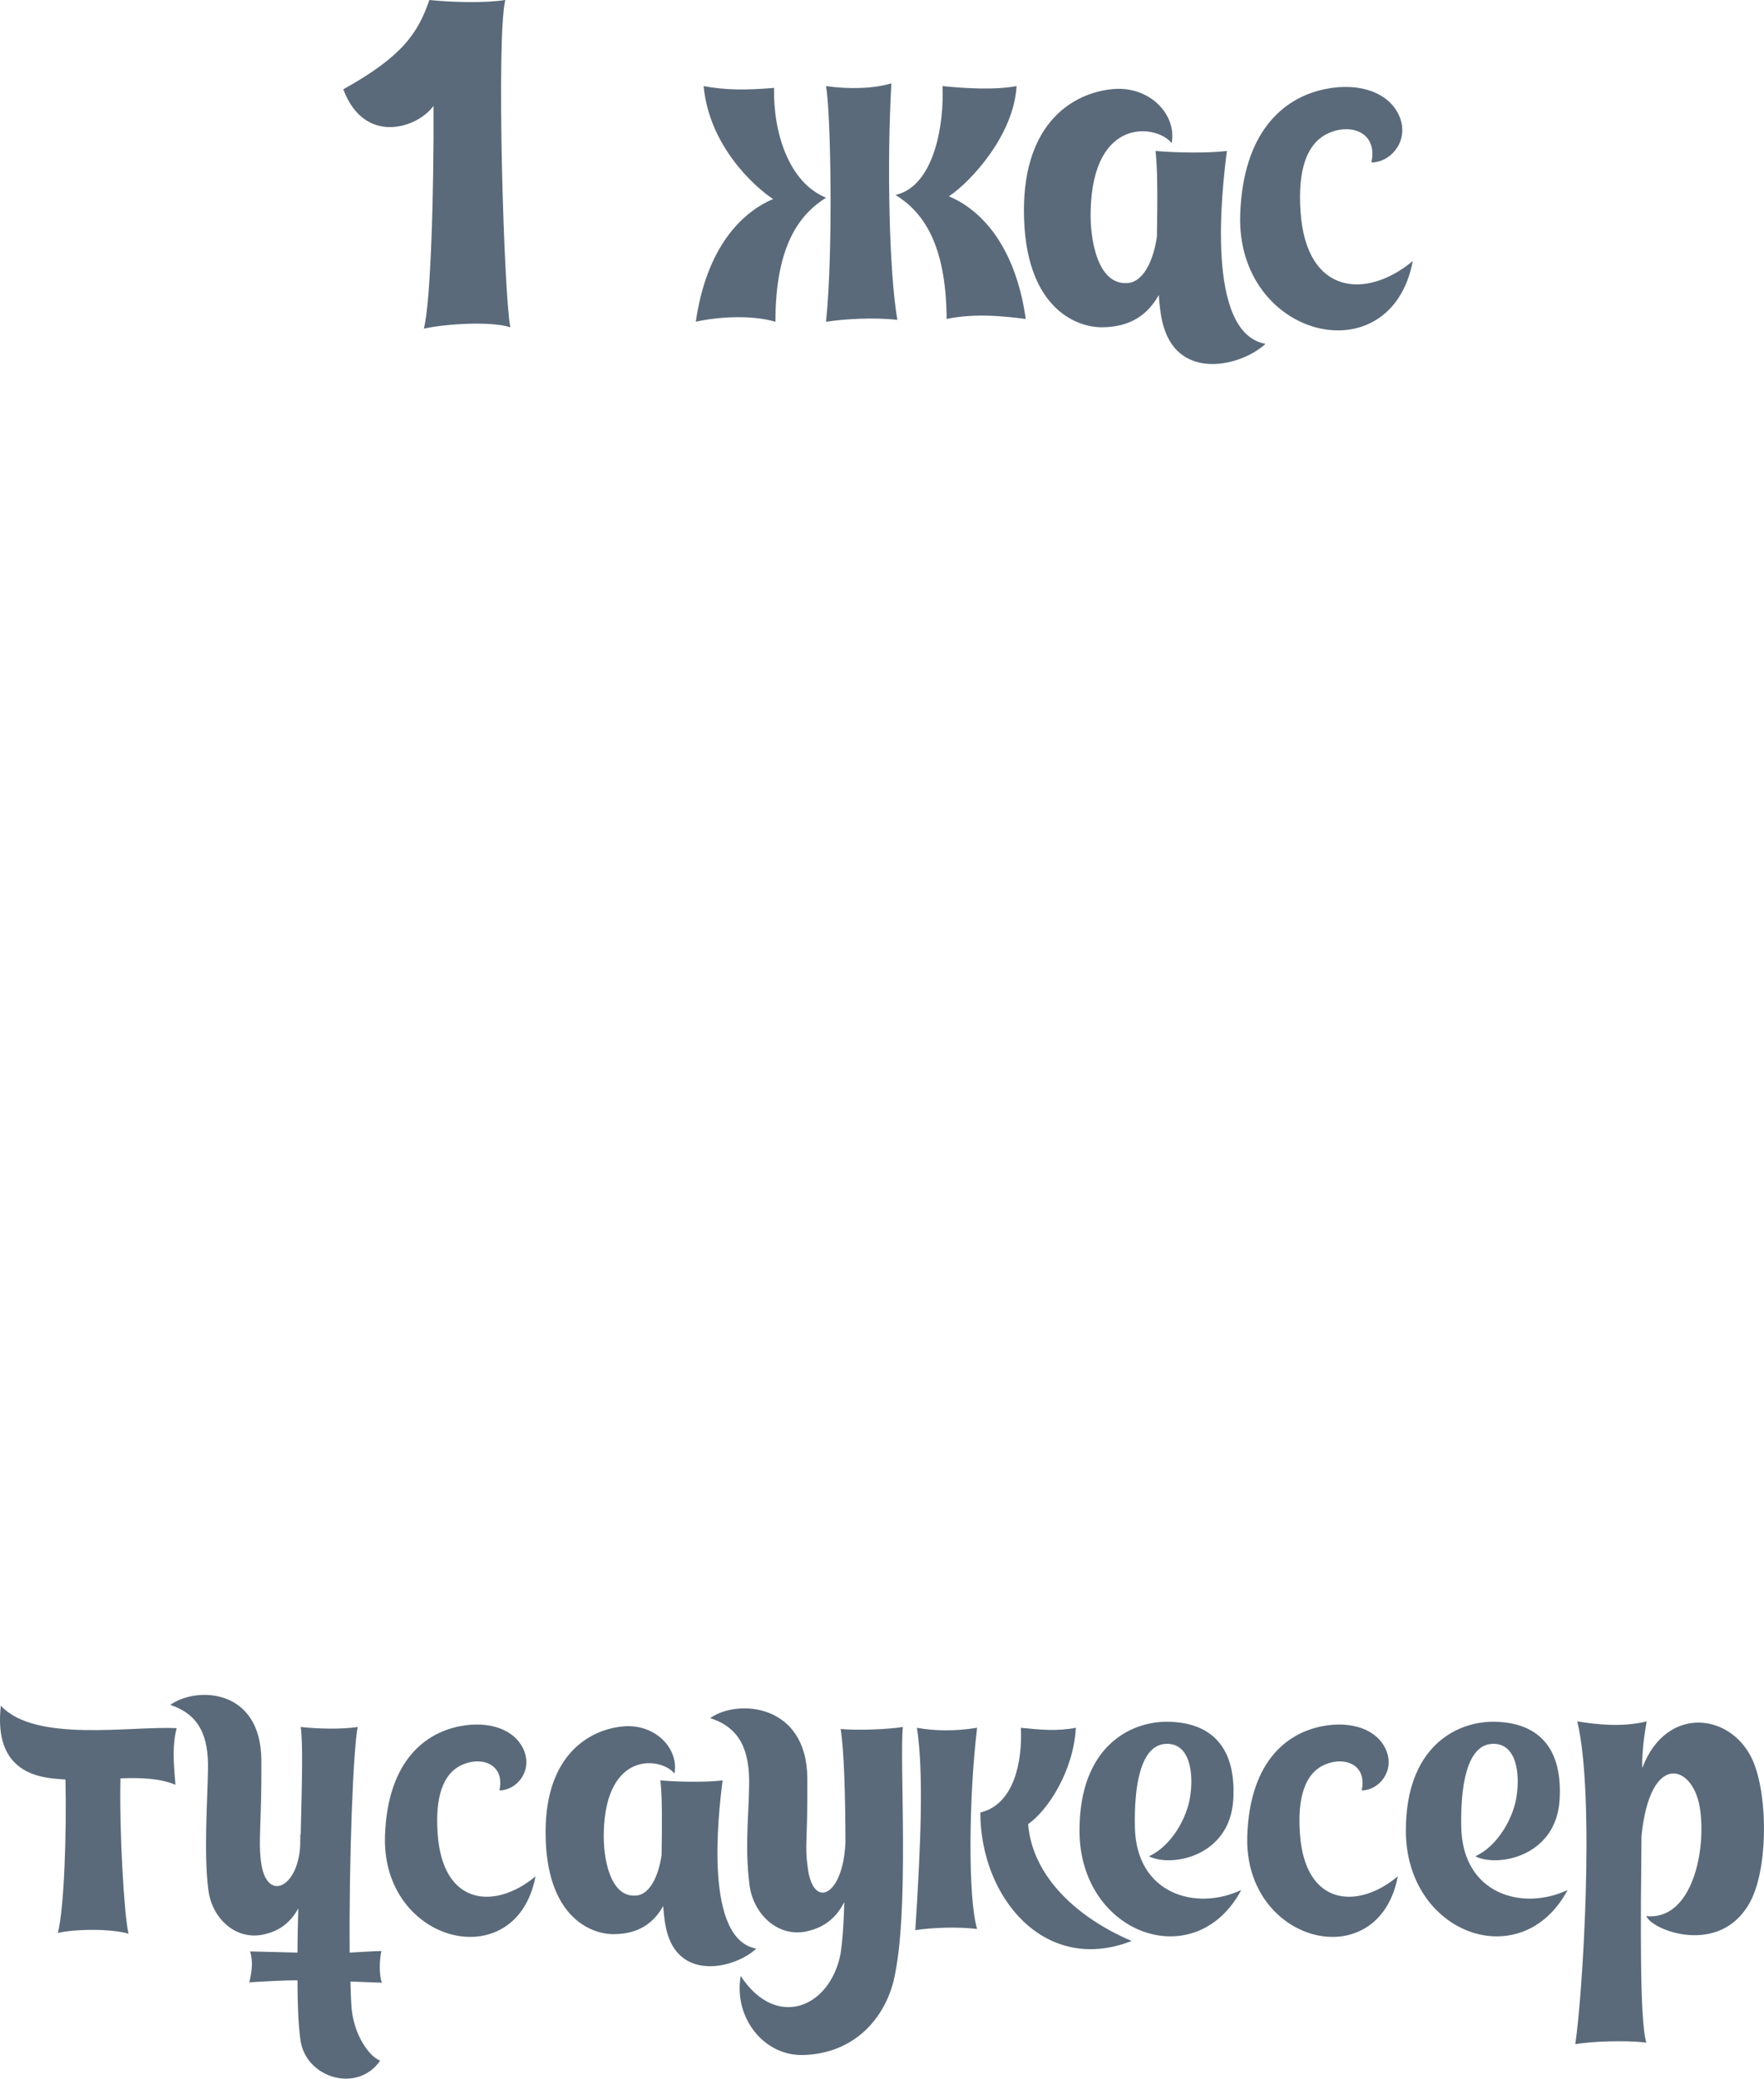
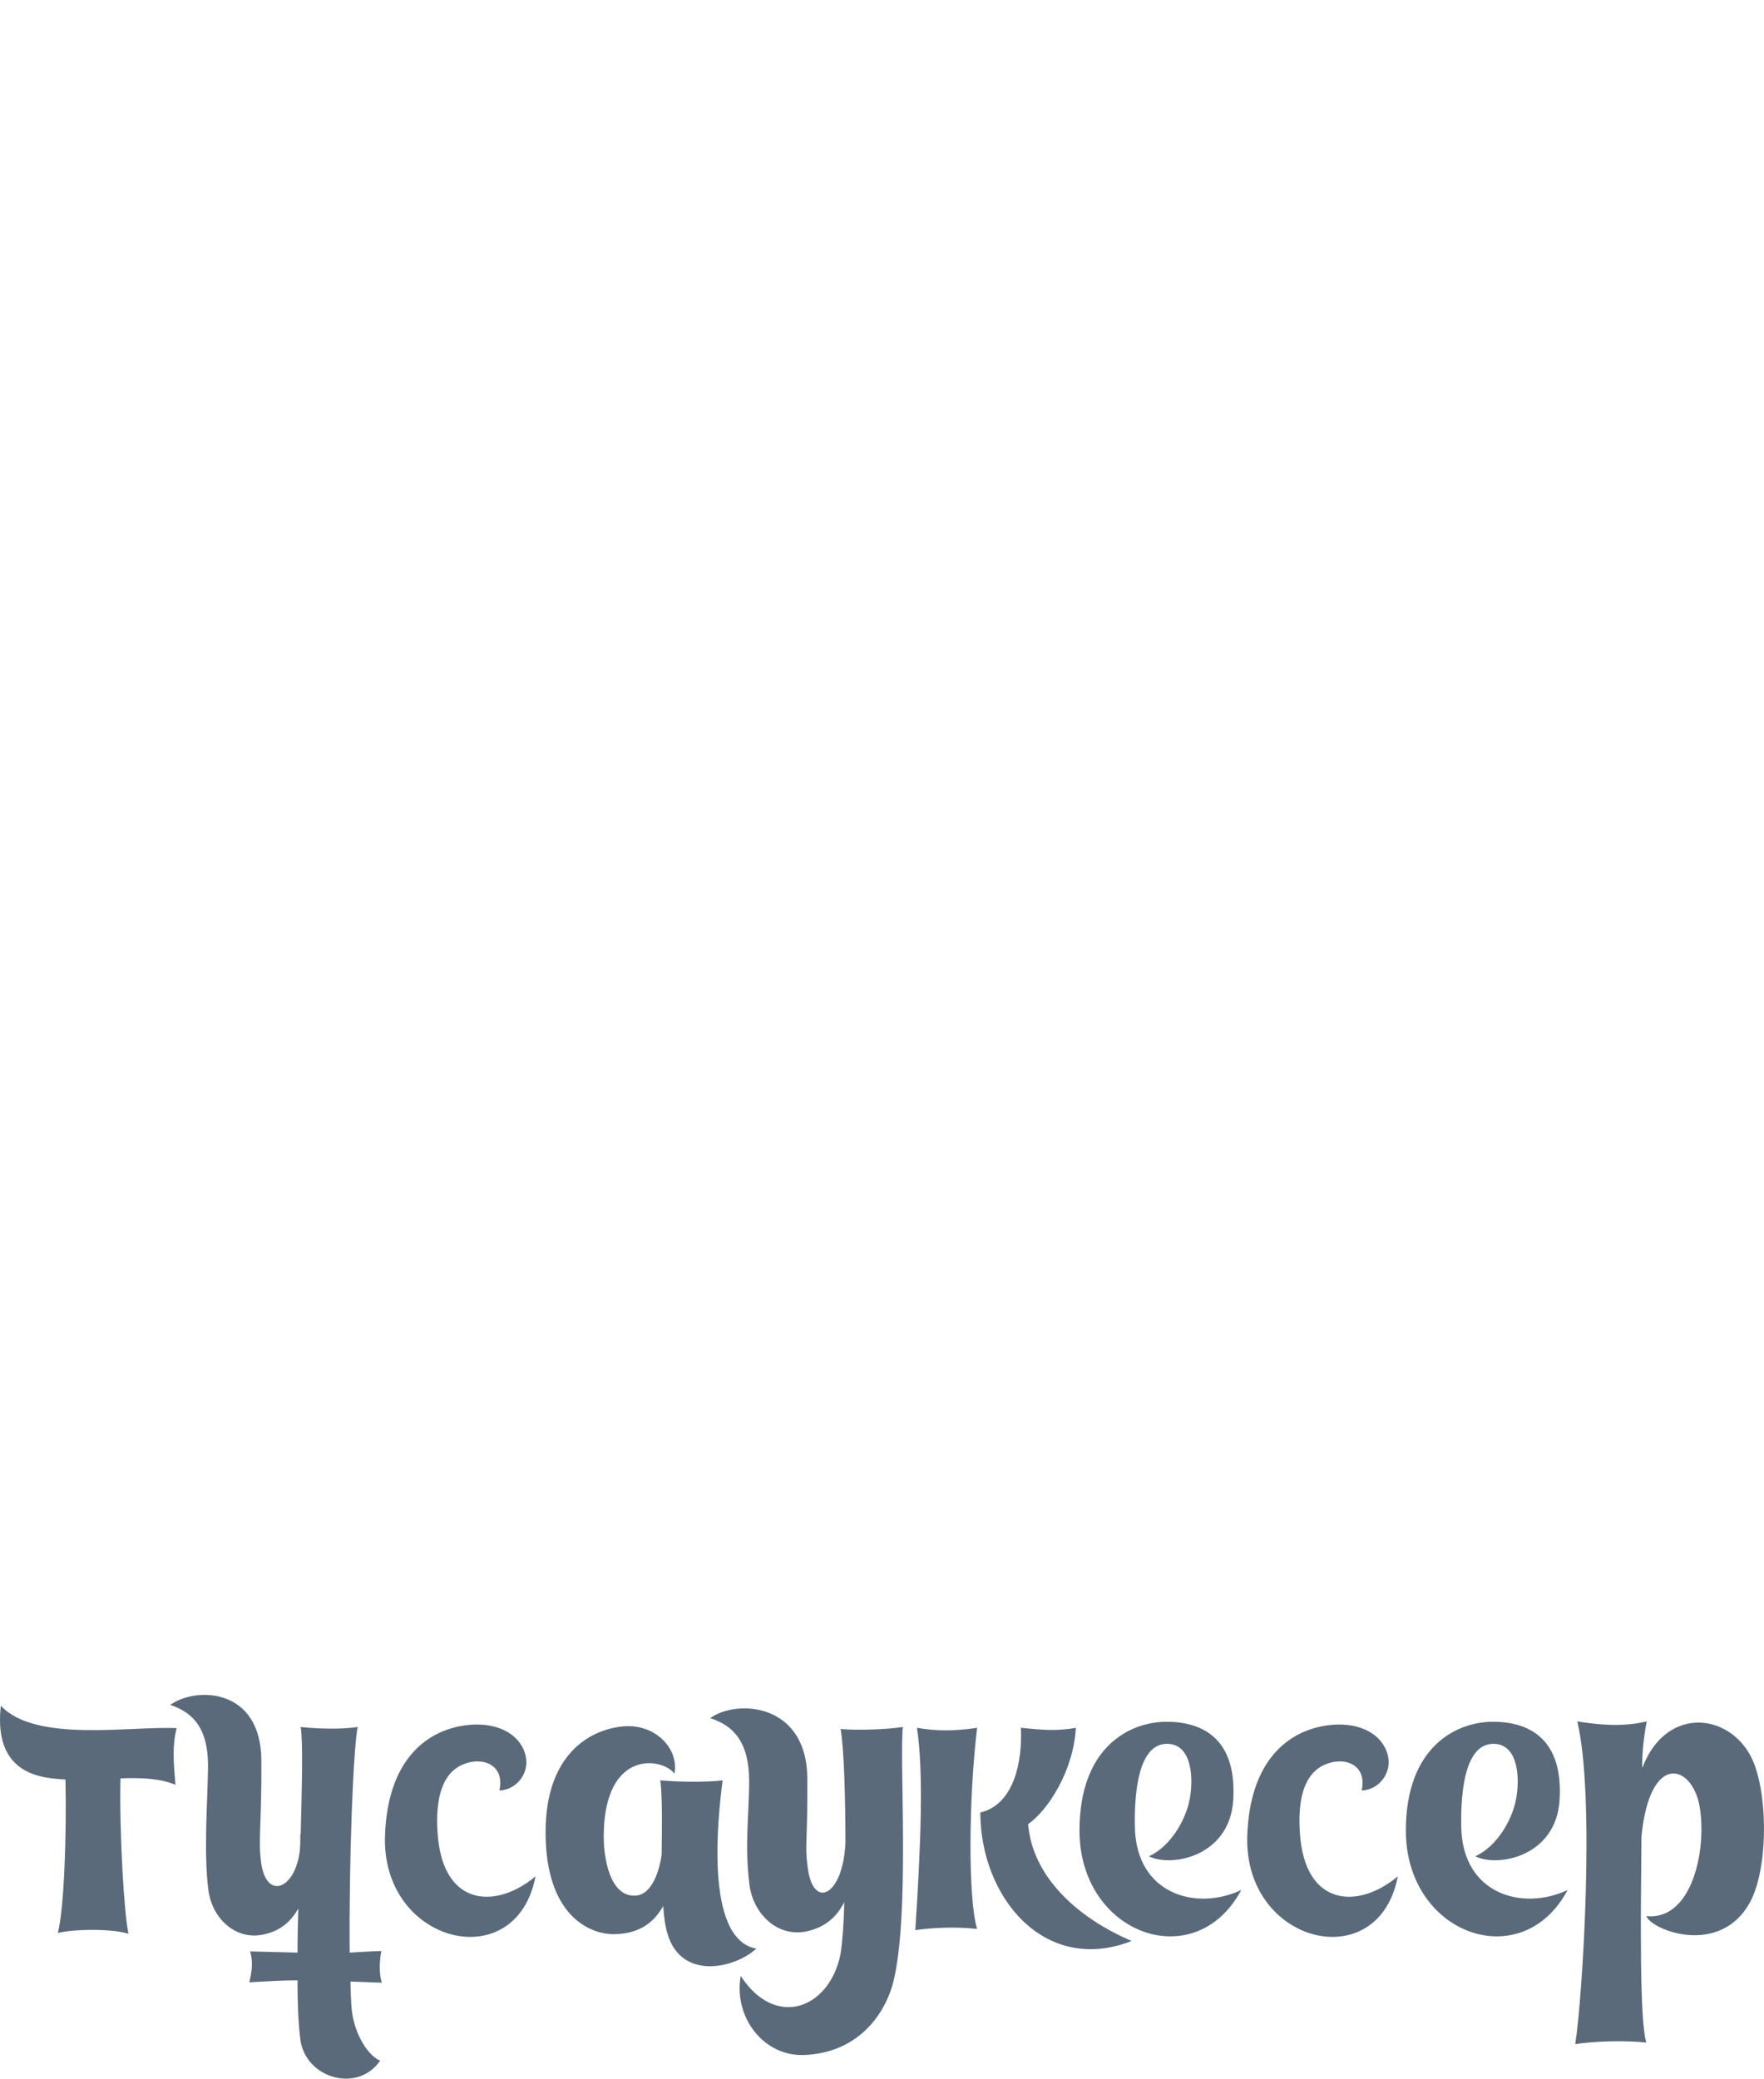
<svg xmlns="http://www.w3.org/2000/svg" xml:space="preserve" width="89.611mm" height="105.581mm" version="1.1" style="shape-rendering:geometricPrecision; text-rendering:geometricPrecision; image-rendering:optimizeQuality; fill-rule:evenodd; clip-rule:evenodd" viewBox="0 0 8889.93 10474.2">
  <defs>
    <style type="text/css"> .fil0 {fill:#5A6A7A;fill-rule:nonzero} </style>
  </defs>
  <g id="Слой_x0020_1">
-     <path class="fil0" d="M2546.45 0c-102.04,16.24 -269.04,11.6 -382.68,0 -55.66,162.35 -132.2,282.95 -433.71,449.95 106.69,285.27 375.72,194.82 454.58,83.49l0 0c2.32,438.34 -13.92,992.65 -48.71,1122.53 102.05,-23.19 333.99,-39.43 436.03,-6.96 -32.47,-155.39 -71.89,-1456.51 -25.52,-1649zm1945.87 419.79c-90.45,27.84 -218,30.16 -329.33,13.92 23.19,127.56 37.1,821.8 0,1187.47 95.09,-13.92 238.89,-23.19 359.49,-9.28 -41.76,-238.5 -53.35,-793.97 -30.16,-1192.11zm-946.26 13.92c27.83,301.12 255.12,506.76 350.22,569.38 -160.04,67.26 -336.3,245.46 -389.64,618.09 102.04,-23.19 273.67,-37.11 401.24,0 0,-386.54 122.92,-541.55 255.12,-625.04 -187.87,-76.15 -266.71,-328.57 -262.08,-553.15 -143.8,11.6 -243.52,11.6 -354.85,-9.28zm1577.11 0c-109.01,20.87 -262.08,11.6 -373.41,0 9.29,185.16 -39.42,504.44 -236.57,548.51 134.52,83.49 255.13,240.82 257.45,625.04 143.79,-30.15 289.91,-13.91 398.92,0 -53.35,-372.63 -227.29,-550.83 -387.33,-618.08 113.65,-76.15 327.02,-310.02 340.94,-555.47zm1059.9 327.02c-95.09,11.6 -252.8,9.28 -359.48,0 11.6,102.04 9.28,266.71 6.95,431.39 -18.55,127.56 -71.89,231.92 -150.75,234.24 -148.43,9.28 -187.87,-220.34 -183.22,-366.45 11.6,-477.77 336.3,-431.39 408.19,-338.62 27.84,-146.11 -115.96,-294.54 -306.14,-271.35 -187.87,20.87 -438.35,164.66 -438.35,609.97 0,482.41 255.13,589.09 391.96,589.09 148.43,0 234.24,-67.25 287.59,-162.35 4.64,64.94 11.6,118.29 25.52,162.35 81.17,269.04 389.64,197.14 512.56,83.5 -303.83,-53.34 -220.33,-772.33 -194.82,-971.78zm869.73 -173.95c-51.02,-120.6 -199.45,-171.63 -368.76,-139.16 -227.29,44.07 -419.8,229.61 -433.71,630.84 -23.19,626.21 758.4,821.03 869.73,236.57 -229.61,192.51 -538.07,176.27 -565.9,-250.47 -13.92,-201.78 27.83,-347.89 148.43,-396.6 111.33,-46.38 241.2,2.32 208.73,150.75 97.41,0 192.51,-109.01 141.48,-231.92z" />
    <path class="fil0" d="M890.33 8708.13c-230.63,-12.13 -712.13,74.85 -886.1,-113.29 -32.37,287.28 127.45,356.06 277.16,368.2 16.18,2.02 32.37,2.02 48.55,4.05 6.07,265.02 -6.07,649.41 -38.44,772.81 84.97,-20.23 271.1,-22.25 356.07,4.05 -22.26,-97.1 -46.54,-513.87 -40.47,-782.93 105.2,-4.05 200.29,0 277.16,32.37 -10.11,-117.34 -16.18,-200.29 6.07,-285.26zm1031.78 1122.81c-66.77,2.02 -117.34,6.07 -159.83,8.1 -4.05,-471.38 18.21,-1031.77 40.47,-1136.98 -78.9,12.14 -196.24,10.12 -287.28,0 12.14,78.9 6.07,291.33 0,540.16 -2.02,2.02 -2.02,2.02 -2.02,4.05l0 2.02c0,24.28 0,46.53 -2.02,70.8 -20.23,202.31 -171.96,260.98 -196.24,60.69 -14.16,-113.29 4.05,-196.24 2.02,-509.82 -2.02,-366.18 -329.76,-372.24 -459.24,-279.18 147.69,48.56 194.22,159.83 190.18,327.75 -2.02,151.72 -22.26,420.8 2.02,604.9 18.2,145.66 141.62,258.96 285.25,222.54 70.81,-16.18 127.46,-56.65 167.92,-129.47 -2.01,76.87 -4.04,149.7 -4.04,222.54l-238.73 -6.07c16.19,54.62 8.1,103.17 -4.05,155.77 103.18,-6.06 176.01,-10.11 242.78,-10.11 0,115.32 4.04,218.49 14.16,295.36 22.25,196.24 287.28,277.16 402.6,109.25 -52.6,-18.2 -137.57,-129.47 -145.66,-283.22 -2.02,-38.44 -4.05,-76.88 -4.05,-115.32l157.81 6.06c-14.17,-42.48 -12.14,-115.31 -2.02,-159.82zm718.19 -1011.54c-44.5,-105.2 -173.99,-149.71 -321.67,-121.39 -198.25,38.44 -366.18,200.29 -378.31,550.28 -20.23,546.23 661.54,716.17 758.65,206.36 -200.29,167.92 -469.35,153.75 -493.64,-218.5 -12.13,-176 24.29,-303.46 129.48,-345.94 97.1,-40.47 210.4,2.02 182.07,131.5 84.97,0 167.92,-95.09 123.41,-202.31zm1001.42 151.73c-82.95,10.11 -220.51,8.09 -313.58,0 10.12,89.02 8.1,232.65 6.07,376.29 -16.18,111.27 -62.72,202.31 -131.5,204.33 -129.47,8.1 -163.87,-192.19 -159.82,-319.65 10.11,-416.75 293.34,-376.29 356.06,-295.36 24.28,-127.46 -101.15,-256.93 -267.05,-236.7 -163.87,18.21 -382.36,143.64 -382.36,532.07 0,420.8 222.54,513.87 341.9,513.87 129.47,0 204.33,-58.67 250.86,-141.62 4.05,56.65 10.12,103.18 22.25,141.62 70.81,234.68 339.88,171.96 447.1,72.84 -265.02,-46.54 -192.19,-673.69 -169.94,-847.67zm908.37 -269.08c-74.85,12.14 -228.61,18.21 -313.58,10.12 16.19,95.09 24.28,333.81 24.28,572.54 -12.13,271.09 -163.87,339.87 -190.17,125.43 -16.18,-117.34 0,-119.36 -2.02,-449.12 -2.02,-380.33 -356.06,-400.57 -489.58,-303.46 153.75,48.55 200.28,167.92 196.24,341.9 -2.02,155.77 -22.26,307.51 2.01,499.7 20.24,149.71 147.69,269.07 297.4,230.63 74.85,-18.21 139.59,-62.72 180.05,-145.66 -2.01,111.27 -10.11,206.36 -18.2,258.96 -52.6,275.14 -325.71,386.41 -503.75,113.29 -36.42,210.4 117.34,406.63 319.65,398.54 260.97,-10.11 402.59,-190.17 449.12,-366.18 84.97,-339.87 30.35,-1114.71 48.55,-1286.68zm374.27 4.05c-115.32,18.2 -212.42,16.19 -303.46,0 34.39,220.51 20.23,584.67 -8.1,1019.63 80.92,-12.14 206.36,-18.2 311.56,-6.07 -46.53,-151.73 -42.48,-663.57 0,-1013.56zm497.67 0c-95.08,18.2 -178.02,10.12 -277.16,0 8.1,165.89 -32.37,386.41 -204.33,426.87 0,426.87 323.7,819.35 762.7,647.39 -271.09,-115.32 -499.7,-321.67 -521.95,-588.72 99.13,-68.79 228.61,-267.05 240.74,-485.54zm368.2 647.39c109.25,56.65 406.63,4.05 424.85,-283.23 18.2,-297.39 -141.62,-394.5 -335.83,-394.5 -184.11,0 -439.01,125.44 -439.01,548.26 0,523.97 584.68,732.36 815.3,299.41 -226.59,107.22 -530.05,22.25 -536.12,-317.63 -4.04,-194.21 24.29,-414.73 157.81,-418.78 123.4,-4.05 137.57,155.78 121.39,260.98 -14.17,109.25 -95.09,254.91 -208.38,305.48zm1195.64 -534.09c-44.5,-105.2 -173.99,-149.71 -321.67,-121.39 -198.25,38.44 -366.18,200.29 -378.31,550.28 -20.23,546.23 661.54,716.17 758.65,206.36 -200.29,167.92 -469.35,153.75 -493.64,-218.5 -12.13,-176 24.29,-303.46 129.48,-345.94 97.1,-40.47 210.4,2.02 182.07,131.5 84.97,0 167.92,-95.09 123.41,-202.31zm449.12 534.09c109.25,56.65 406.63,4.05 424.85,-283.23 18.2,-297.39 -141.62,-394.5 -335.83,-394.5 -184.11,0 -439.01,125.44 -439.01,548.26 0,523.97 584.68,732.36 815.3,299.41 -226.59,107.22 -530.05,22.25 -536.12,-317.63 -4.04,-194.21 24.29,-414.73 157.81,-418.78 123.4,-4.05 137.57,155.78 121.39,260.98 -14.17,109.25 -95.09,254.91 -208.38,305.48zm1404.02 -469.35c-99.14,-250.86 -439.01,-301.44 -562.42,24.28 -2.02,-38.44 2.02,-127.46 22.25,-234.68 -121.39,30.35 -252.88,16.19 -350,0 91.04,376.3 26.3,1391.88 -10.11,1626.55 84.97,-14.16 246.81,-20.23 358.08,-8.09 -34.39,-109.25 -28.32,-633.23 -24.28,-1039.86 42.48,-428.9 256.93,-362.13 293.34,-147.69 36.42,216.47 -38.43,574.56 -269.07,550.27 28.32,72.84 372.25,204.33 521.95,-68.78 89.02,-161.84 93.06,-515.89 20.24,-702.01z" />
  </g>
</svg>